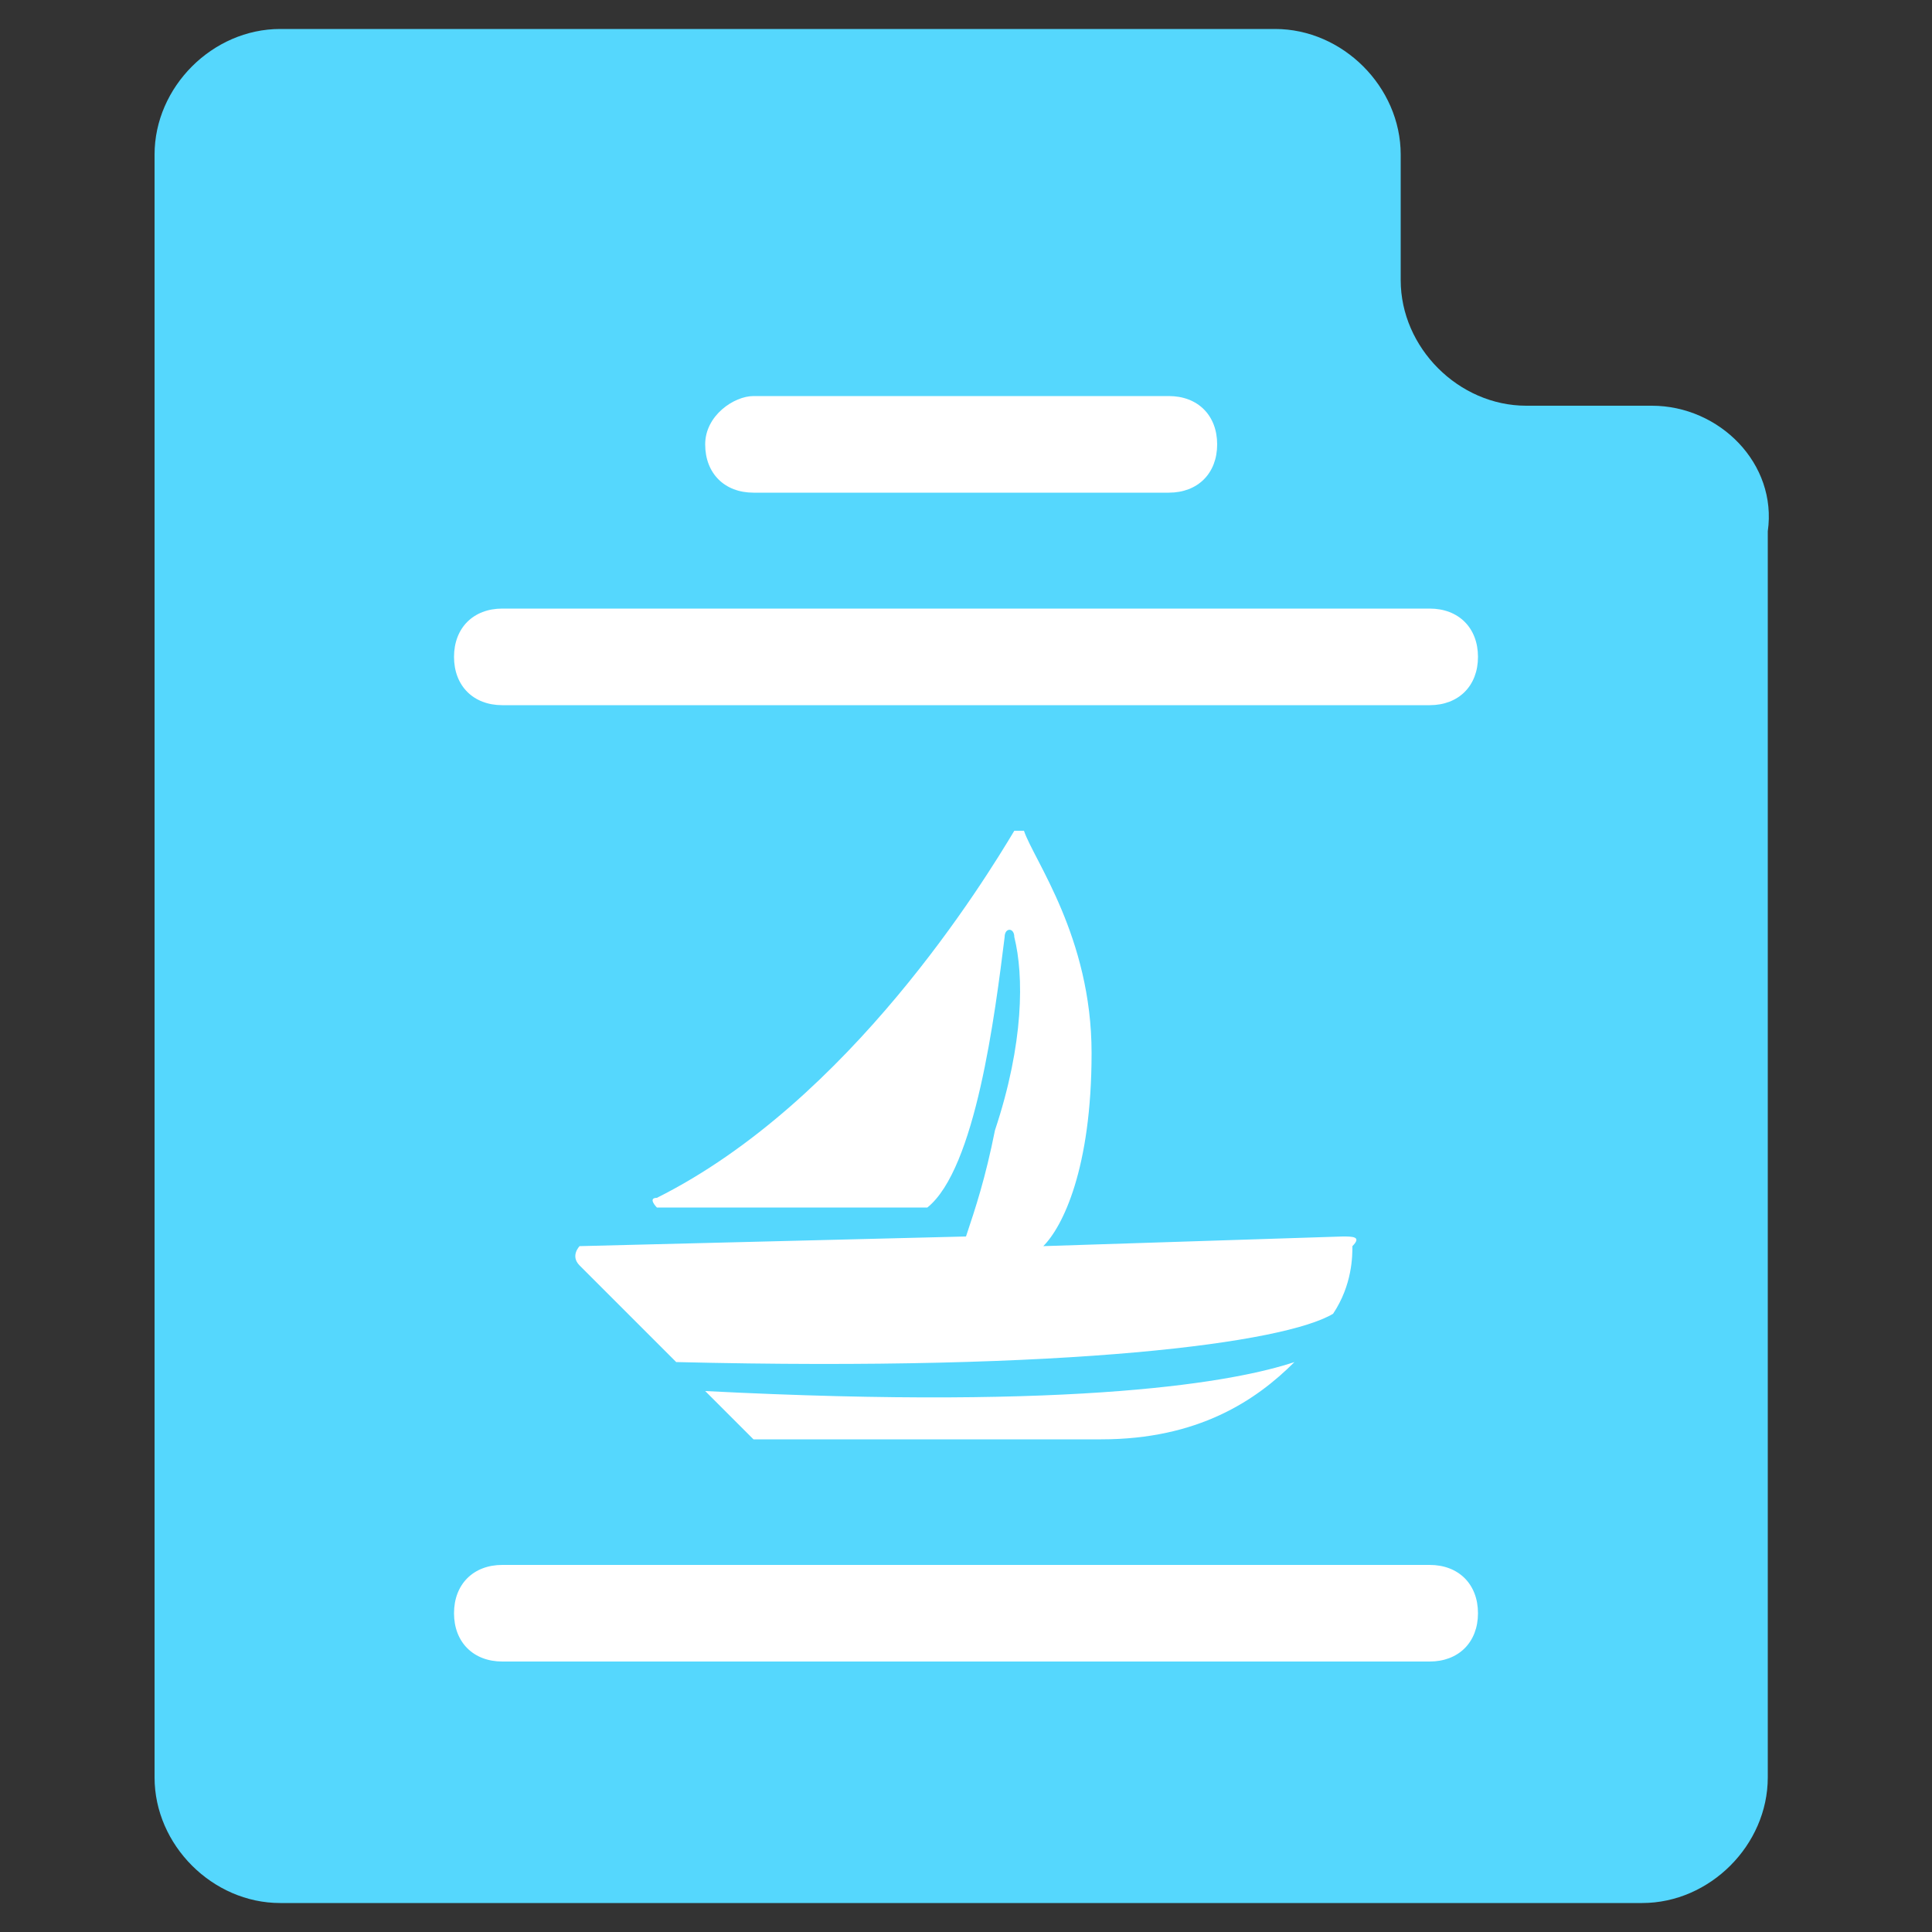
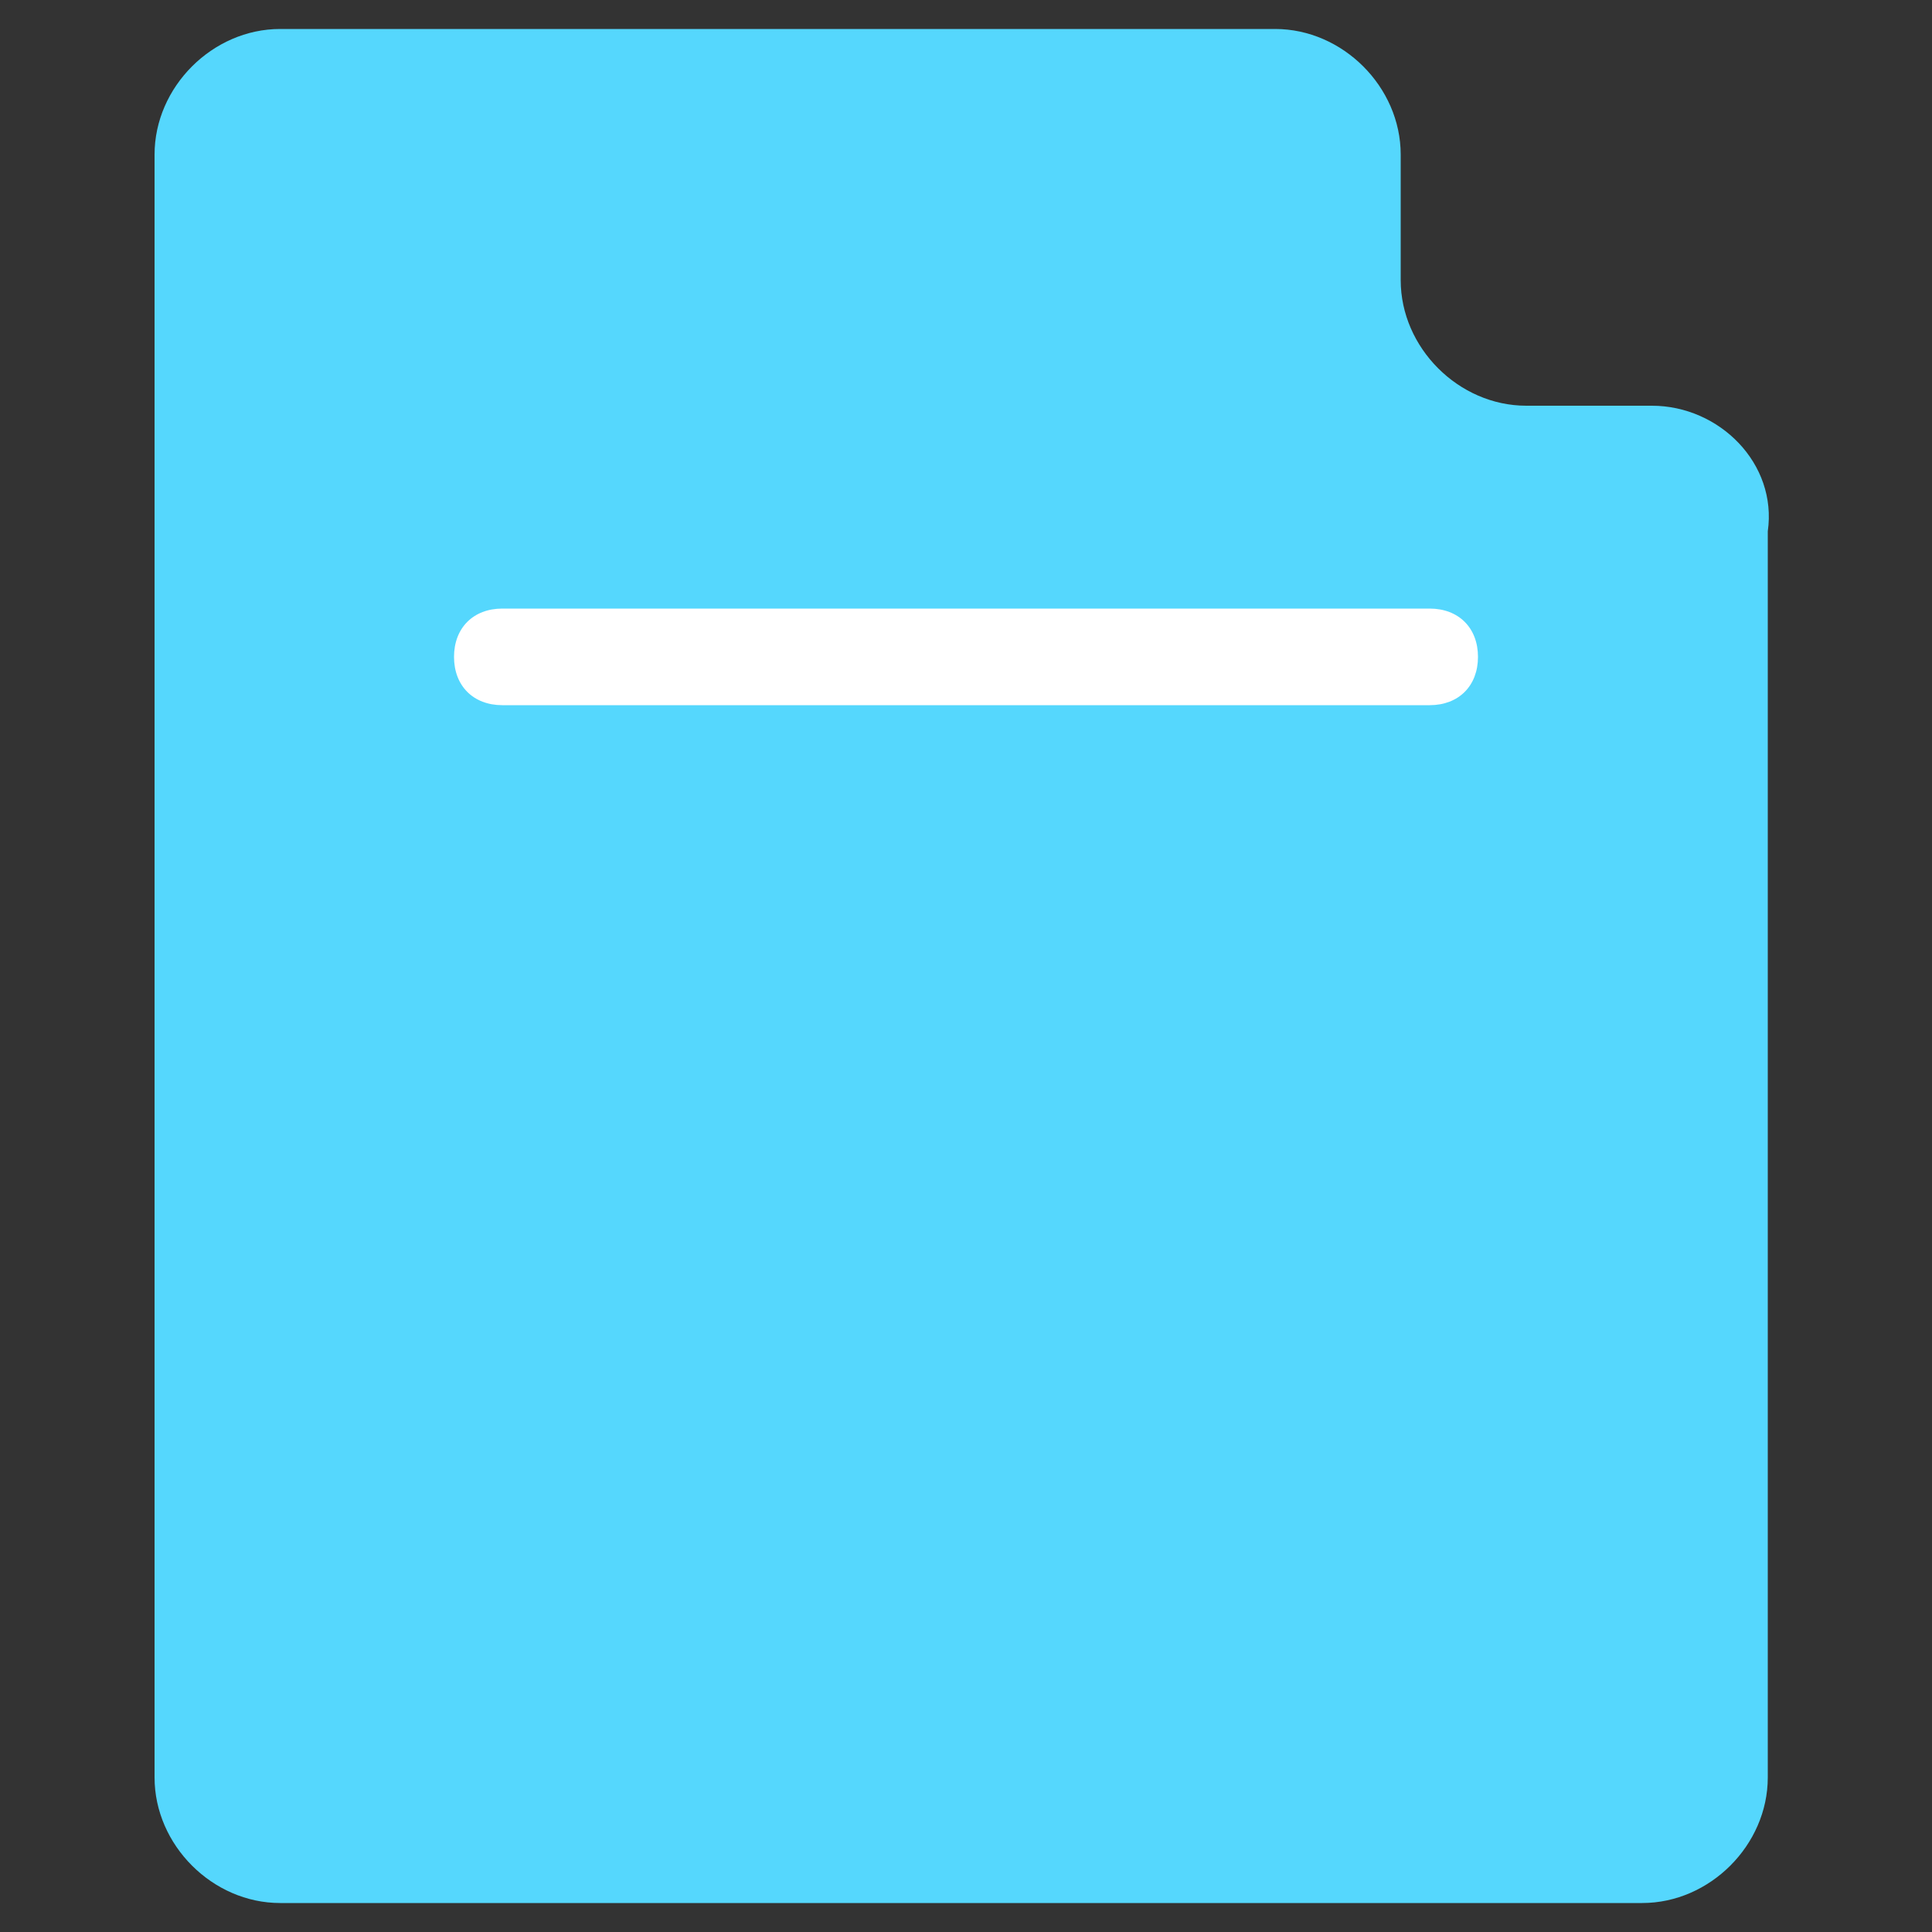
<svg xmlns="http://www.w3.org/2000/svg" version="1.1" id="Layer_1" x="0px" y="0px" viewBox="0 0 20 20" style="enable-background:new 0 0 20 20;" xml:space="preserve">
  <rect x="0" y="0" width="20" height="20" fill="#333333" stroke="none" />
  <style type="text/css">
	.st0{fill:#00AF4D;}
	.st1{fill:#FFFFFF;}
	.st2{fill:#0099CC;}
	.st3{fill:#FF6600;}
	.st4{fill:#77B22B;}
	.st5{fill:#55D7FD;}
	.st6{fill:#B64826;}
</style>
  <path class="st5" d="M17.1,4.2h-1.3c-0.7,0-1.3-0.6-1.3-1.3V1.6c0-0.7-0.6-1.3-1.3-1.3H2.9c-0.7,0-1.3,0.6-1.3,1.3v16.8  c0,0.7,0.6,1.3,1.3,1.3h14.1c0.7,0,1.3-0.6,1.3-1.3V5.5C18.4,4.8,17.8,4.2,17.1,4.2z" />
-   <path class="st1" d="M7.8,4.1h4.3c0.3,0,0.5,0.2,0.5,0.5s-0.2,0.5-0.5,0.5H7.8c-0.3,0-0.5-0.2-0.5-0.5S7.6,4.1,7.8,4.1z" />
-   <path class="st1" d="M14.8,17.2H5.2c-0.3,0-0.5-0.2-0.5-0.5s0.2-0.5,0.5-0.5h9.6c0.3,0,0.5,0.2,0.5,0.5S15.1,17.2,14.8,17.2z" />
  <path class="st1" d="M14.8,7.3H5.2c-0.3,0-0.5-0.2-0.5-0.5c0-0.3,0.2-0.5,0.5-0.5h9.6c0.3,0,0.5,0.2,0.5,0.5  C15.3,7.1,15.1,7.3,14.8,7.3z" />
  <g>
-     <path class="st1" d="M7.3,14.4l0.5,0.5c0,0,0,0,0.1,0h3.5c1,0,1.6-0.4,2-0.8C12.8,14.3,11.2,14.6,7.3,14.4z" />
-     <path class="st1" d="M13.9,12.8l-3.1,0.1c0.2-0.2,0.5-0.8,0.5-2c0-1.2-0.6-2-0.7-2.3c0,0-0.1,0-0.1,0c-0.3,0.5-1.7,2.8-3.7,3.8   c-0.1,0,0,0.1,0,0.1l2.8,0c0,0,0,0,0,0c0.5-0.4,0.7-2,0.8-2.8c0-0.1,0.1-0.1,0.1,0c0.1,0.4,0.1,1.1-0.2,2c-0.1,0.5-0.2,0.8-0.3,1.1   L6,12.9C6,12.9,5.9,13,6,13.1l1,1c4.1,0.1,6.3-0.2,6.8-0.5C14,13.3,14,13,14,12.9C14.1,12.8,14,12.8,13.9,12.8z" />
-   </g>
+     </g>
</svg>